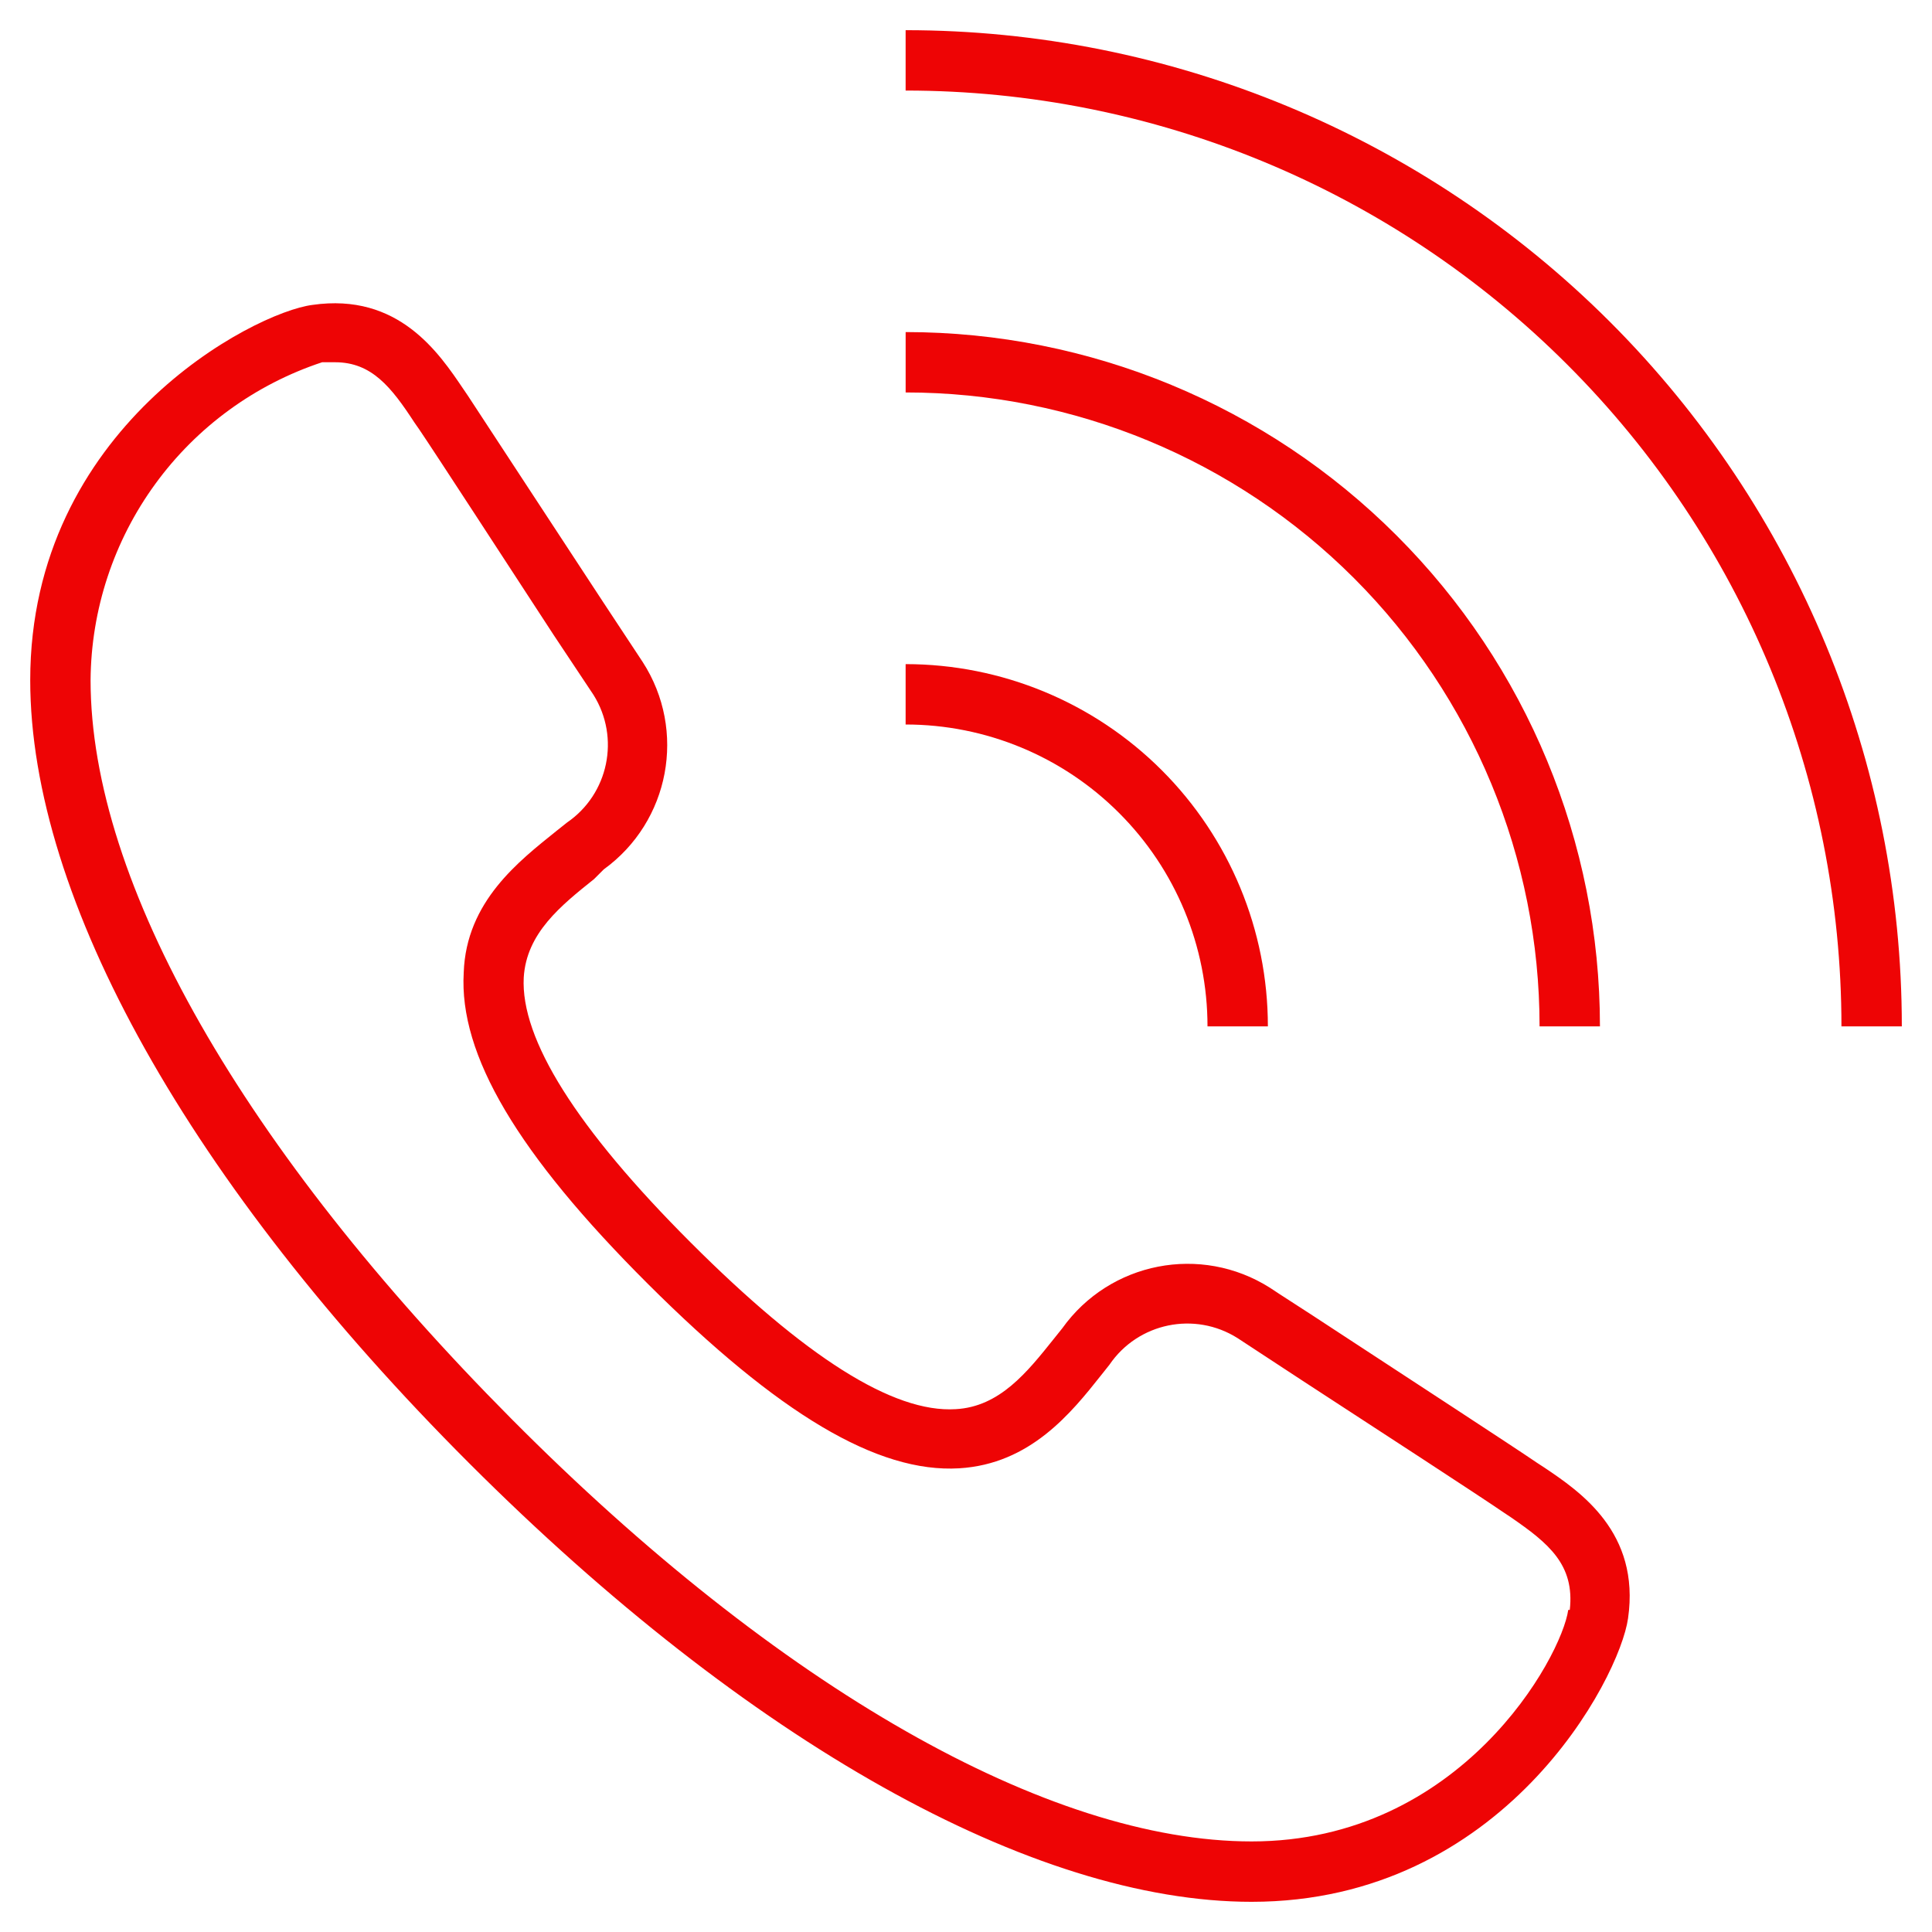
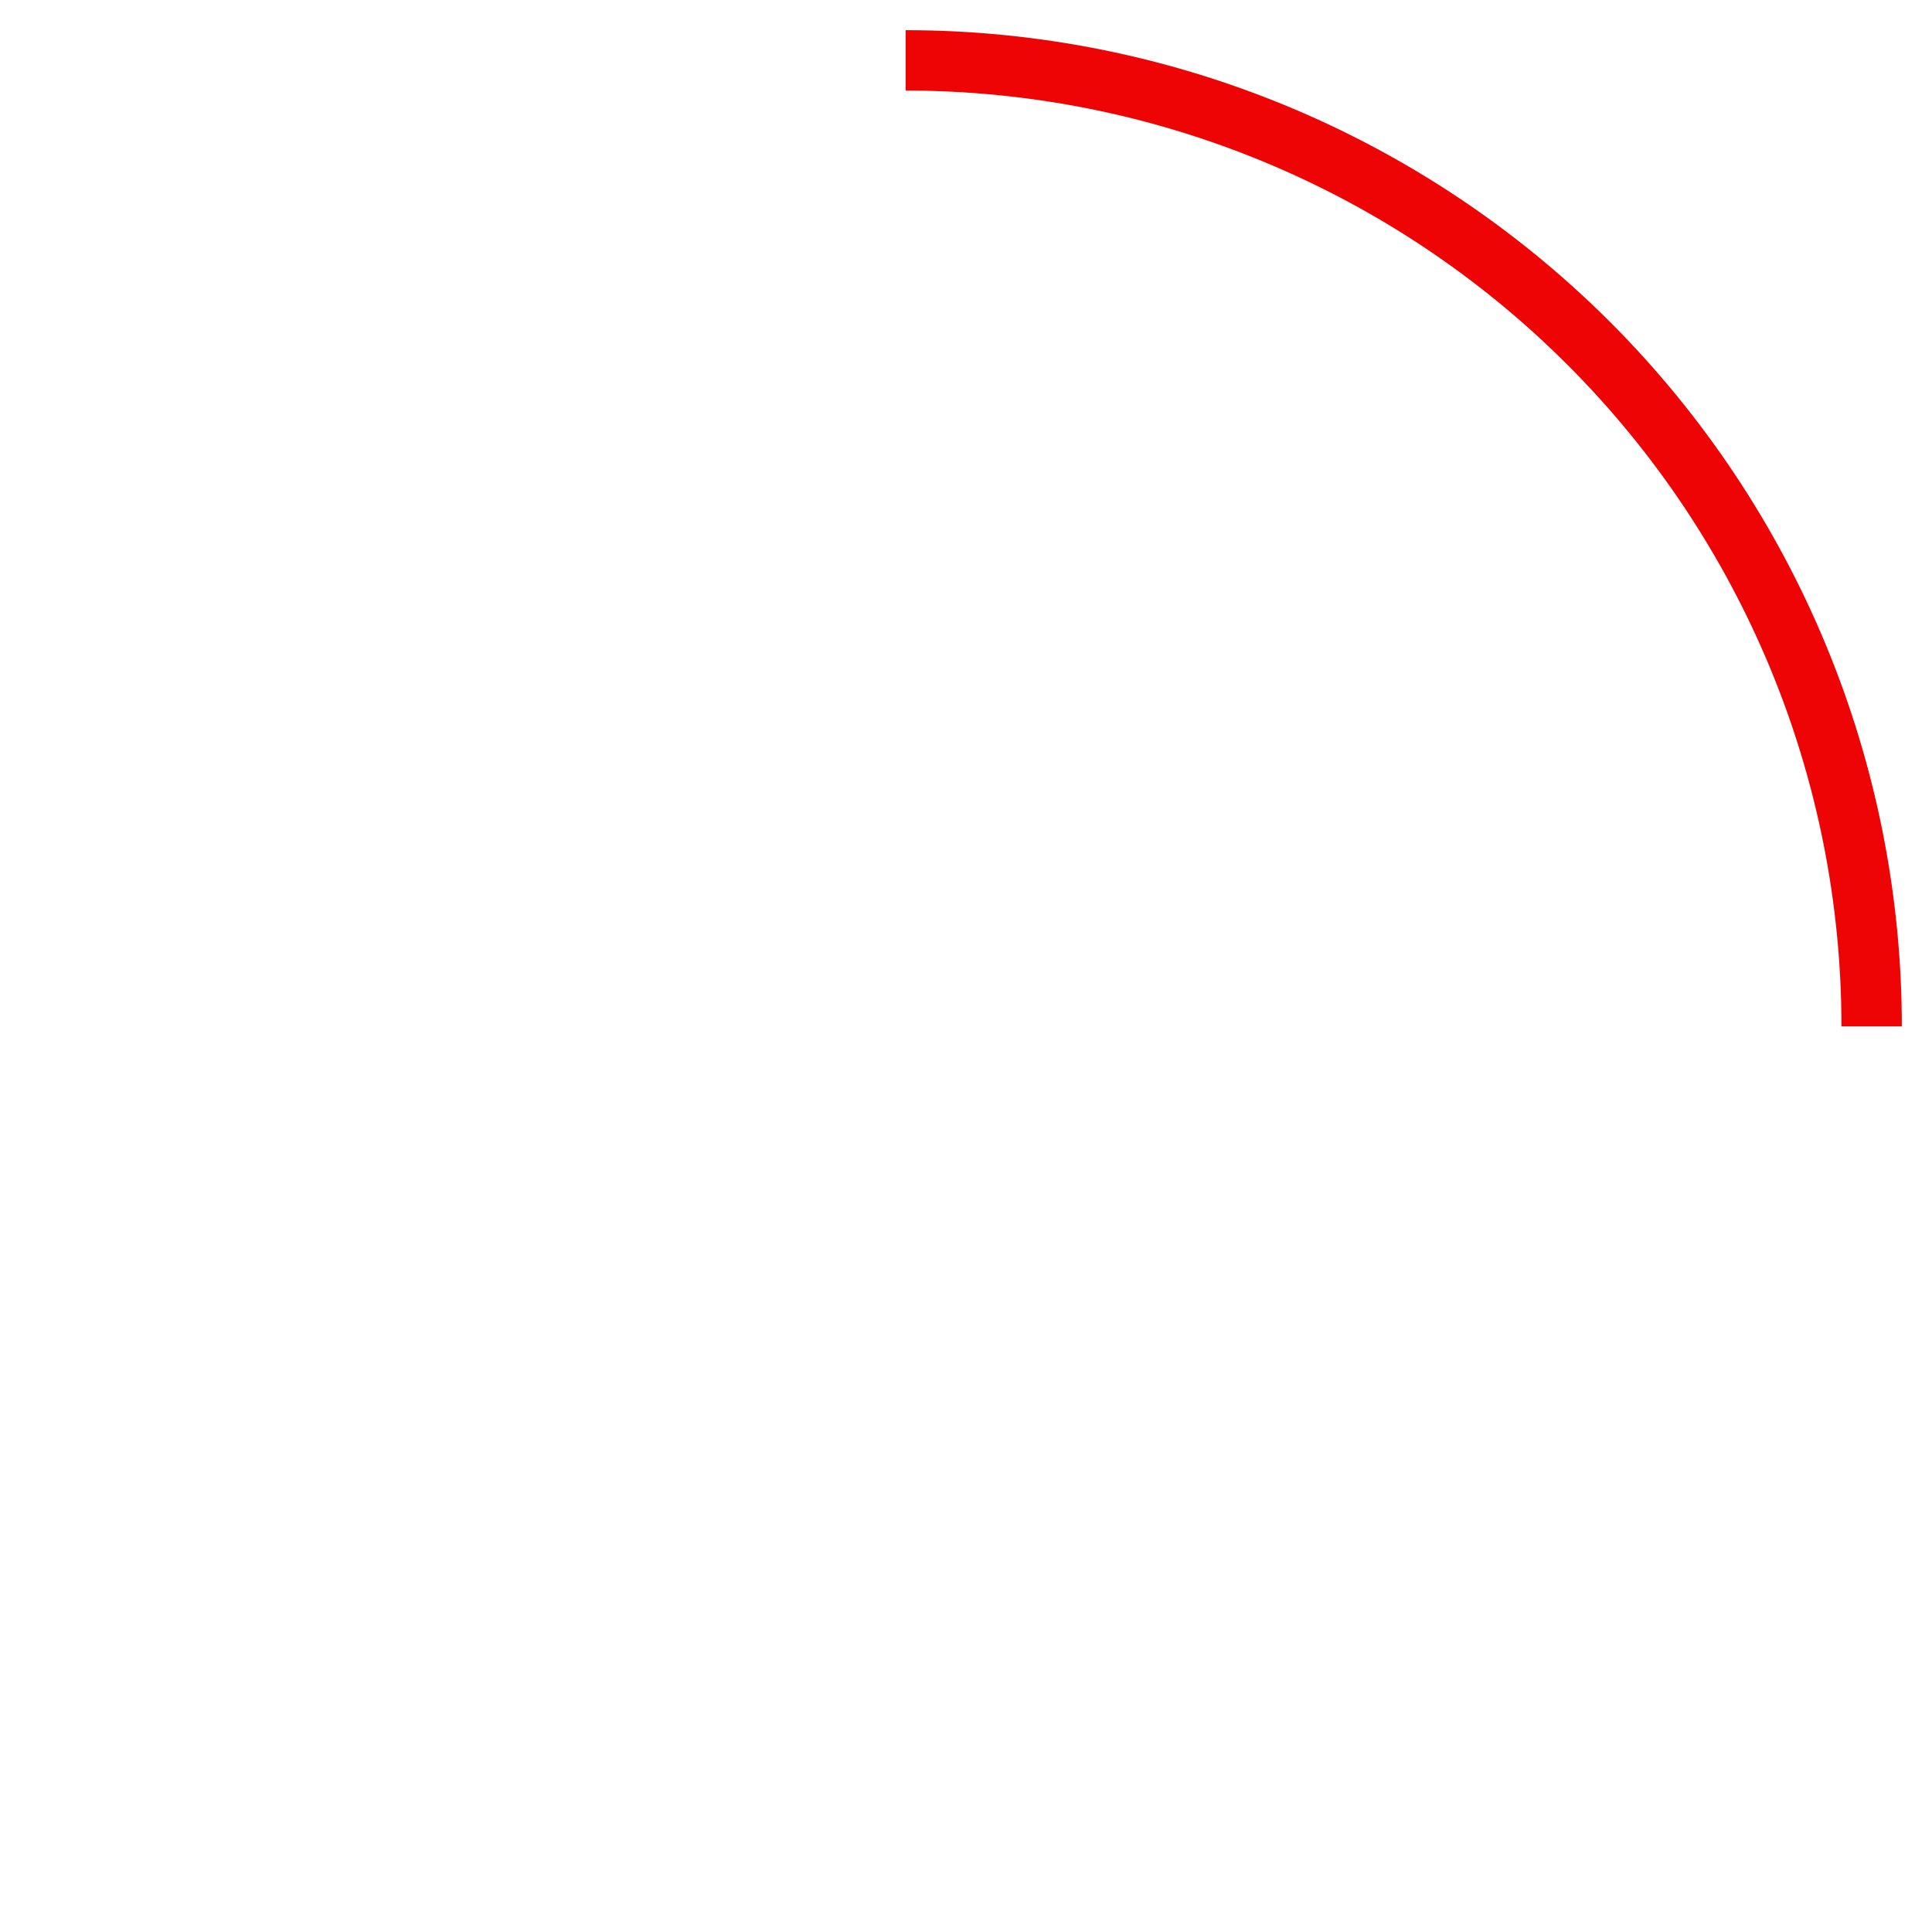
<svg xmlns="http://www.w3.org/2000/svg" fill="#EE0405" width="100pt" height="100pt" version="1.1" viewBox="0 0 100 100">
  <g>
-     <path d="m79.922 75.953-0.359-0.234c-1.234-0.844-6.797-4.469-10.469-6.875-1.562-1.031-2.875-1.859-3.359-2.188-3.57-2.266-8.289-1.348-10.75 2.094l-0.438 0.547c-1.375 1.719-2.797 3.516-5.078 3.641-3.25 0.203-7.812-2.719-13.719-8.625s-8.812-10.531-8.641-13.719c0.141-2.297 1.922-3.719 3.641-5.094l0.5-0.5c3.418-2.473 4.305-7.188 2.016-10.734l-2.062-3.125c-2.453-3.734-6.141-9.375-6.984-10.656l-0.234-0.344c-1.266-1.875-3.359-5-7.812-4.359-3.062 0.391-14.609 6.391-14.609 19.422 0 11.328 8.281 26.094 22.719 40.531s29.172 22.703 40.5 22.703c13.031 0 19.047-11.562 19.484-14.672 0.641-4.453-2.484-6.562-4.344-7.812zm1.25 7.375c-0.344 2.438-5.547 11.984-16.391 11.984-10.5 0-24.469-7.938-38.312-21.875s-21.781-27.734-21.781-38.234c0.027-3.652 1.199-7.203 3.348-10.152 2.148-2.953 5.172-5.156 8.637-6.301h0.672c1.891 0 2.906 1.281 4.109 3.125l0.25 0.359c0.828 1.219 4.5 6.875 6.938 10.609l2.078 3.125c1.387 2.215 0.781 5.133-1.375 6.609l-0.531 0.422c-1.938 1.562-4.688 3.656-4.812 7.344-0.25 4.25 2.781 9.375 9.531 16.109s11.891 9.797 16.109 9.547c3.688-0.219 5.812-2.875 7.359-4.828l0.422-0.531c1.48-2.176 4.418-2.785 6.641-1.375l3.359 2.203c3.672 2.391 9.219 6 10.422 6.828l0.375 0.25c1.922 1.328 3.297 2.438 3.031 4.781z" />
    <path d="m46.875 1.562v3.125c12.848 0 25.168 5.102 34.25 14.188 9.086 9.082 14.188 21.402 14.188 34.25h3.125c0-13.676-5.434-26.789-15.102-36.461-9.672-9.668-22.785-15.102-36.461-15.102z" />
-     <path d="m79.688 53.125h3.125c0-9.531-3.785-18.672-10.527-25.41-6.738-6.742-15.879-10.527-25.41-10.527v3.125c8.703 0 17.047 3.457 23.203 9.609 6.152 6.156 9.609 14.5 9.609 23.203z" />
-     <path d="m62.5 53.125h3.125c0-4.973-1.977-9.742-5.492-13.258-3.516-3.516-8.285-5.492-13.258-5.492v3.125c4.144 0 8.117 1.645 11.047 4.578 2.934 2.93 4.578 6.902 4.578 11.047z" />
  </g>
</svg>